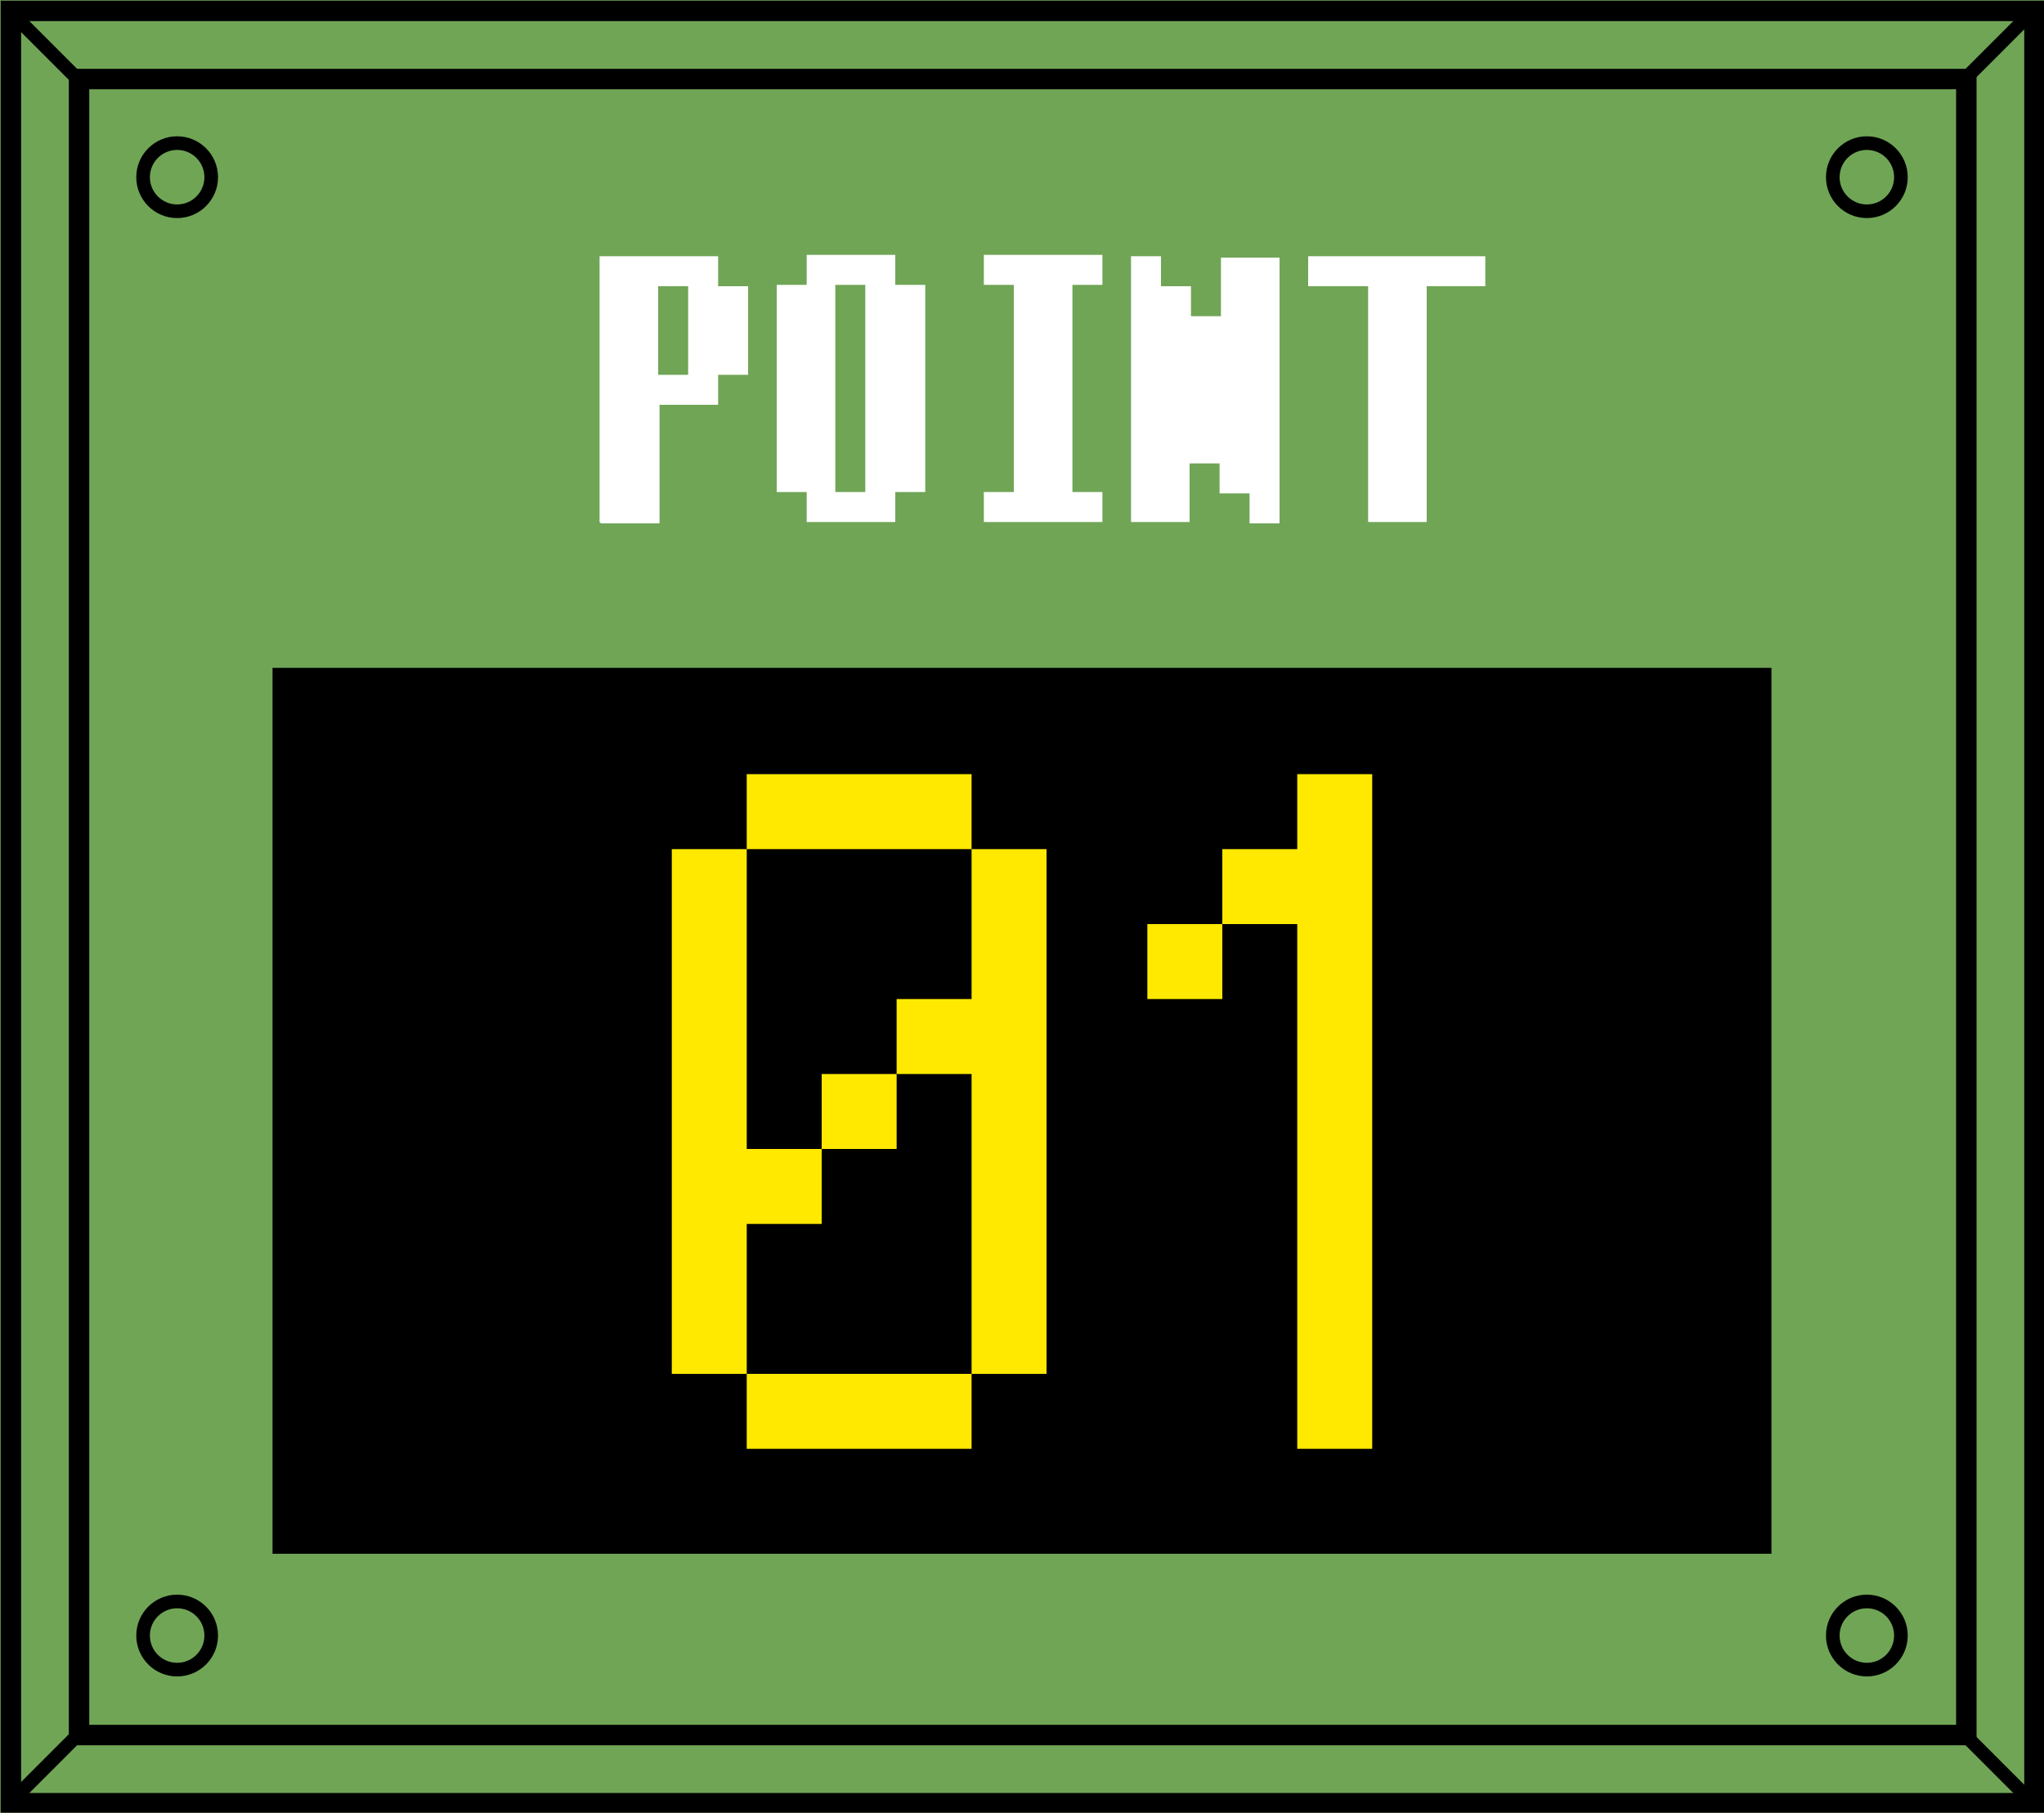
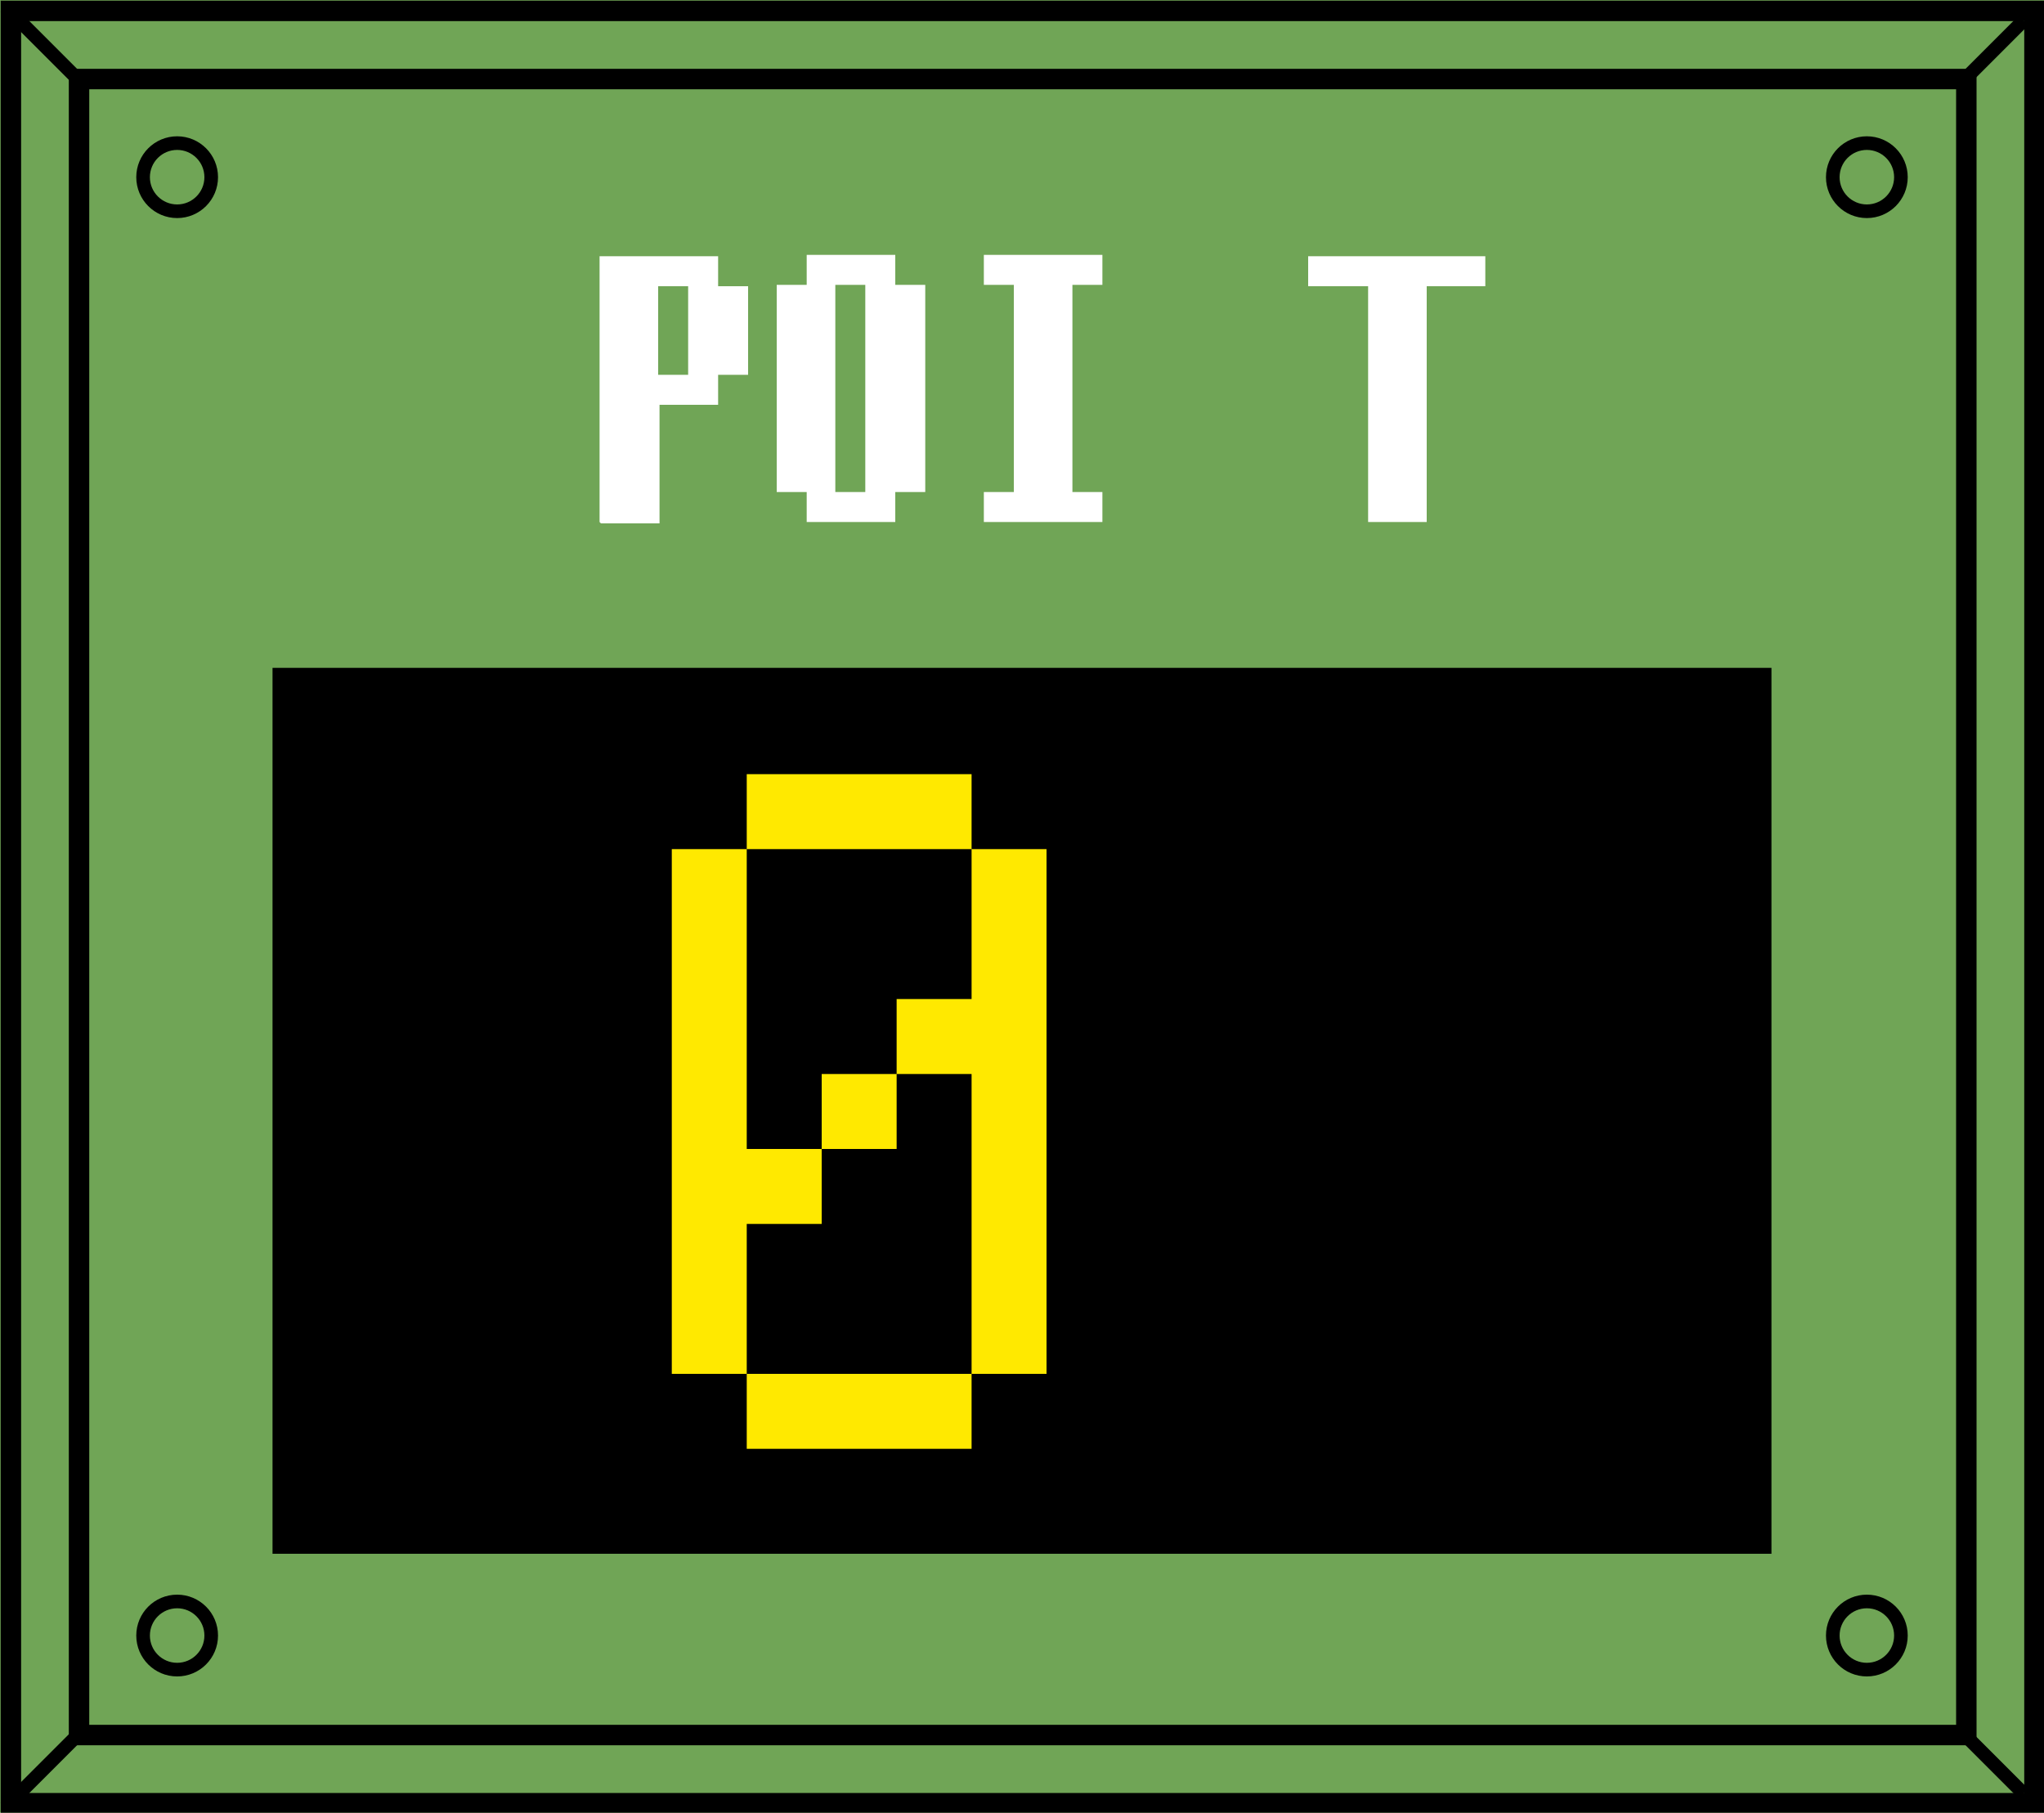
<svg xmlns="http://www.w3.org/2000/svg" id="_レイヤー_2" version="1.1" viewBox="0 0 150 133">
  <defs>
    <style>
      .st0, .st1, .st2 {
        fill: none;
      }

      .st3 {
        fill: #ffe900;
      }

      .st1 {
        stroke-width: 1.5px;
      }

      .st1, .st2 {
        stroke: #000;
      }

      .st4 {
        fill: #70a556;
      }

      .st5 {
        isolation: isolate;
      }

      .st6 {
        fill: #fff;
      }
    </style>
  </defs>
  <g id="_レイヤー_1-2">
    <g id="_グループ_457">
      <g id="_長方形_273">
        <rect class="st4" y="0" width="150" height="133" />
        <rect class="st1" x=".8" y=".8" width="148.5" height="131.5" />
      </g>
      <g id="_長方形_271">
        <rect class="st4" x="5" y="5" width="140" height="123" />
        <rect class="st1" x="5.8" y="5.8" width="138.5" height="121.5" />
      </g>
      <rect id="_長方形_272" x="20" y="49" width="110" height="65" />
      <g id="_01" class="st5">
        <g class="st5">
          <path class="st3" d="M49.3,100.8v-38.5h5.5v-5.5h16.5v5.5h5.5v38.5h-5.5v-22h-5.5v-5.5h5.5v-11h-16.5v22h5.5v-5.5h5.5v5.5h-5.5v5.5h-5.5v11h16.5v5.5h-16.5v-5.5s-5.5,0-5.5,0Z" />
-           <path class="st3" d="M84.2,73.3v-5.5h5.5v5.5h-5.5ZM89.7,67.8v-5.5h5.5v-5.5h5.5v49.5h-5.5v-38.5h-5.5Z" />
        </g>
      </g>
      <g id="point" class="st5">
        <g class="st5">
          <path class="st6" d="M44,38.3v-19.5h8.7v2.2h2.2v6.5h-2.2v2.2h-4.3v8.7h-4.3ZM48.3,27.5h2.2v-6.5h-2.2v6.5Z" />
          <path class="st6" d="M57,36.1v-15.2h2.2v-2.2h6.5v2.2h2.2v15.2h-2.2v2.2h-6.5v-2.2h-2.2ZM61.3,36.1h2.2v-15.2h-2.2v15.2Z" />
          <path class="st6" d="M72.2,36.1h2.2v-15.2h-2.2v-2.2h8.7v2.2h-2.2v15.2h2.2v2.2h-8.7v-2.2Z" />
-           <path class="st6" d="M83,38.3v-19.5h2.2v2.2h2.2v2.2h2.2v-4.3h4.3v19.5h-2.2v-2.2h-2.2v-2.2h-2.2v4.3h-4.3Z" />
          <path class="st6" d="M96,21v-2.2h13v2.2h-4.3v17.3h-4.3v-17.3h-4.3Z" />
        </g>
      </g>
      <g id="_楕円形_28">
        <circle class="st0" cx="137" cy="13" r="3" />
        <circle class="st2" cx="137" cy="13" r="2.5" />
      </g>
      <g id="_楕円形_31">
        <circle class="st0" cx="137" cy="120" r="3" />
        <circle class="st2" cx="137" cy="120" r="2.5" />
      </g>
      <g id="_楕円形_29">
        <circle class="st0" cx="13" cy="13" r="3" />
        <circle class="st2" cx="13" cy="13" r="2.5" />
      </g>
      <g id="_楕円形_30">
        <circle class="st0" cx="13" cy="120" r="3" />
        <circle class="st2" cx="13" cy="120" r="2.5" />
      </g>
      <path id="_パス_1129" class="st2" d="M148.5,1.5l-4.6,4.6" />
      <path id="_パス_1131" class="st2" d="M148.5,131.6l-4.6-4.6" />
      <path id="_パス_1130" class="st2" d="M.4.5l5.7,5.7" />
      <path id="_パス_1132" class="st2" d="M.4,132.6l5.7-5.7" />
    </g>
  </g>
</svg>